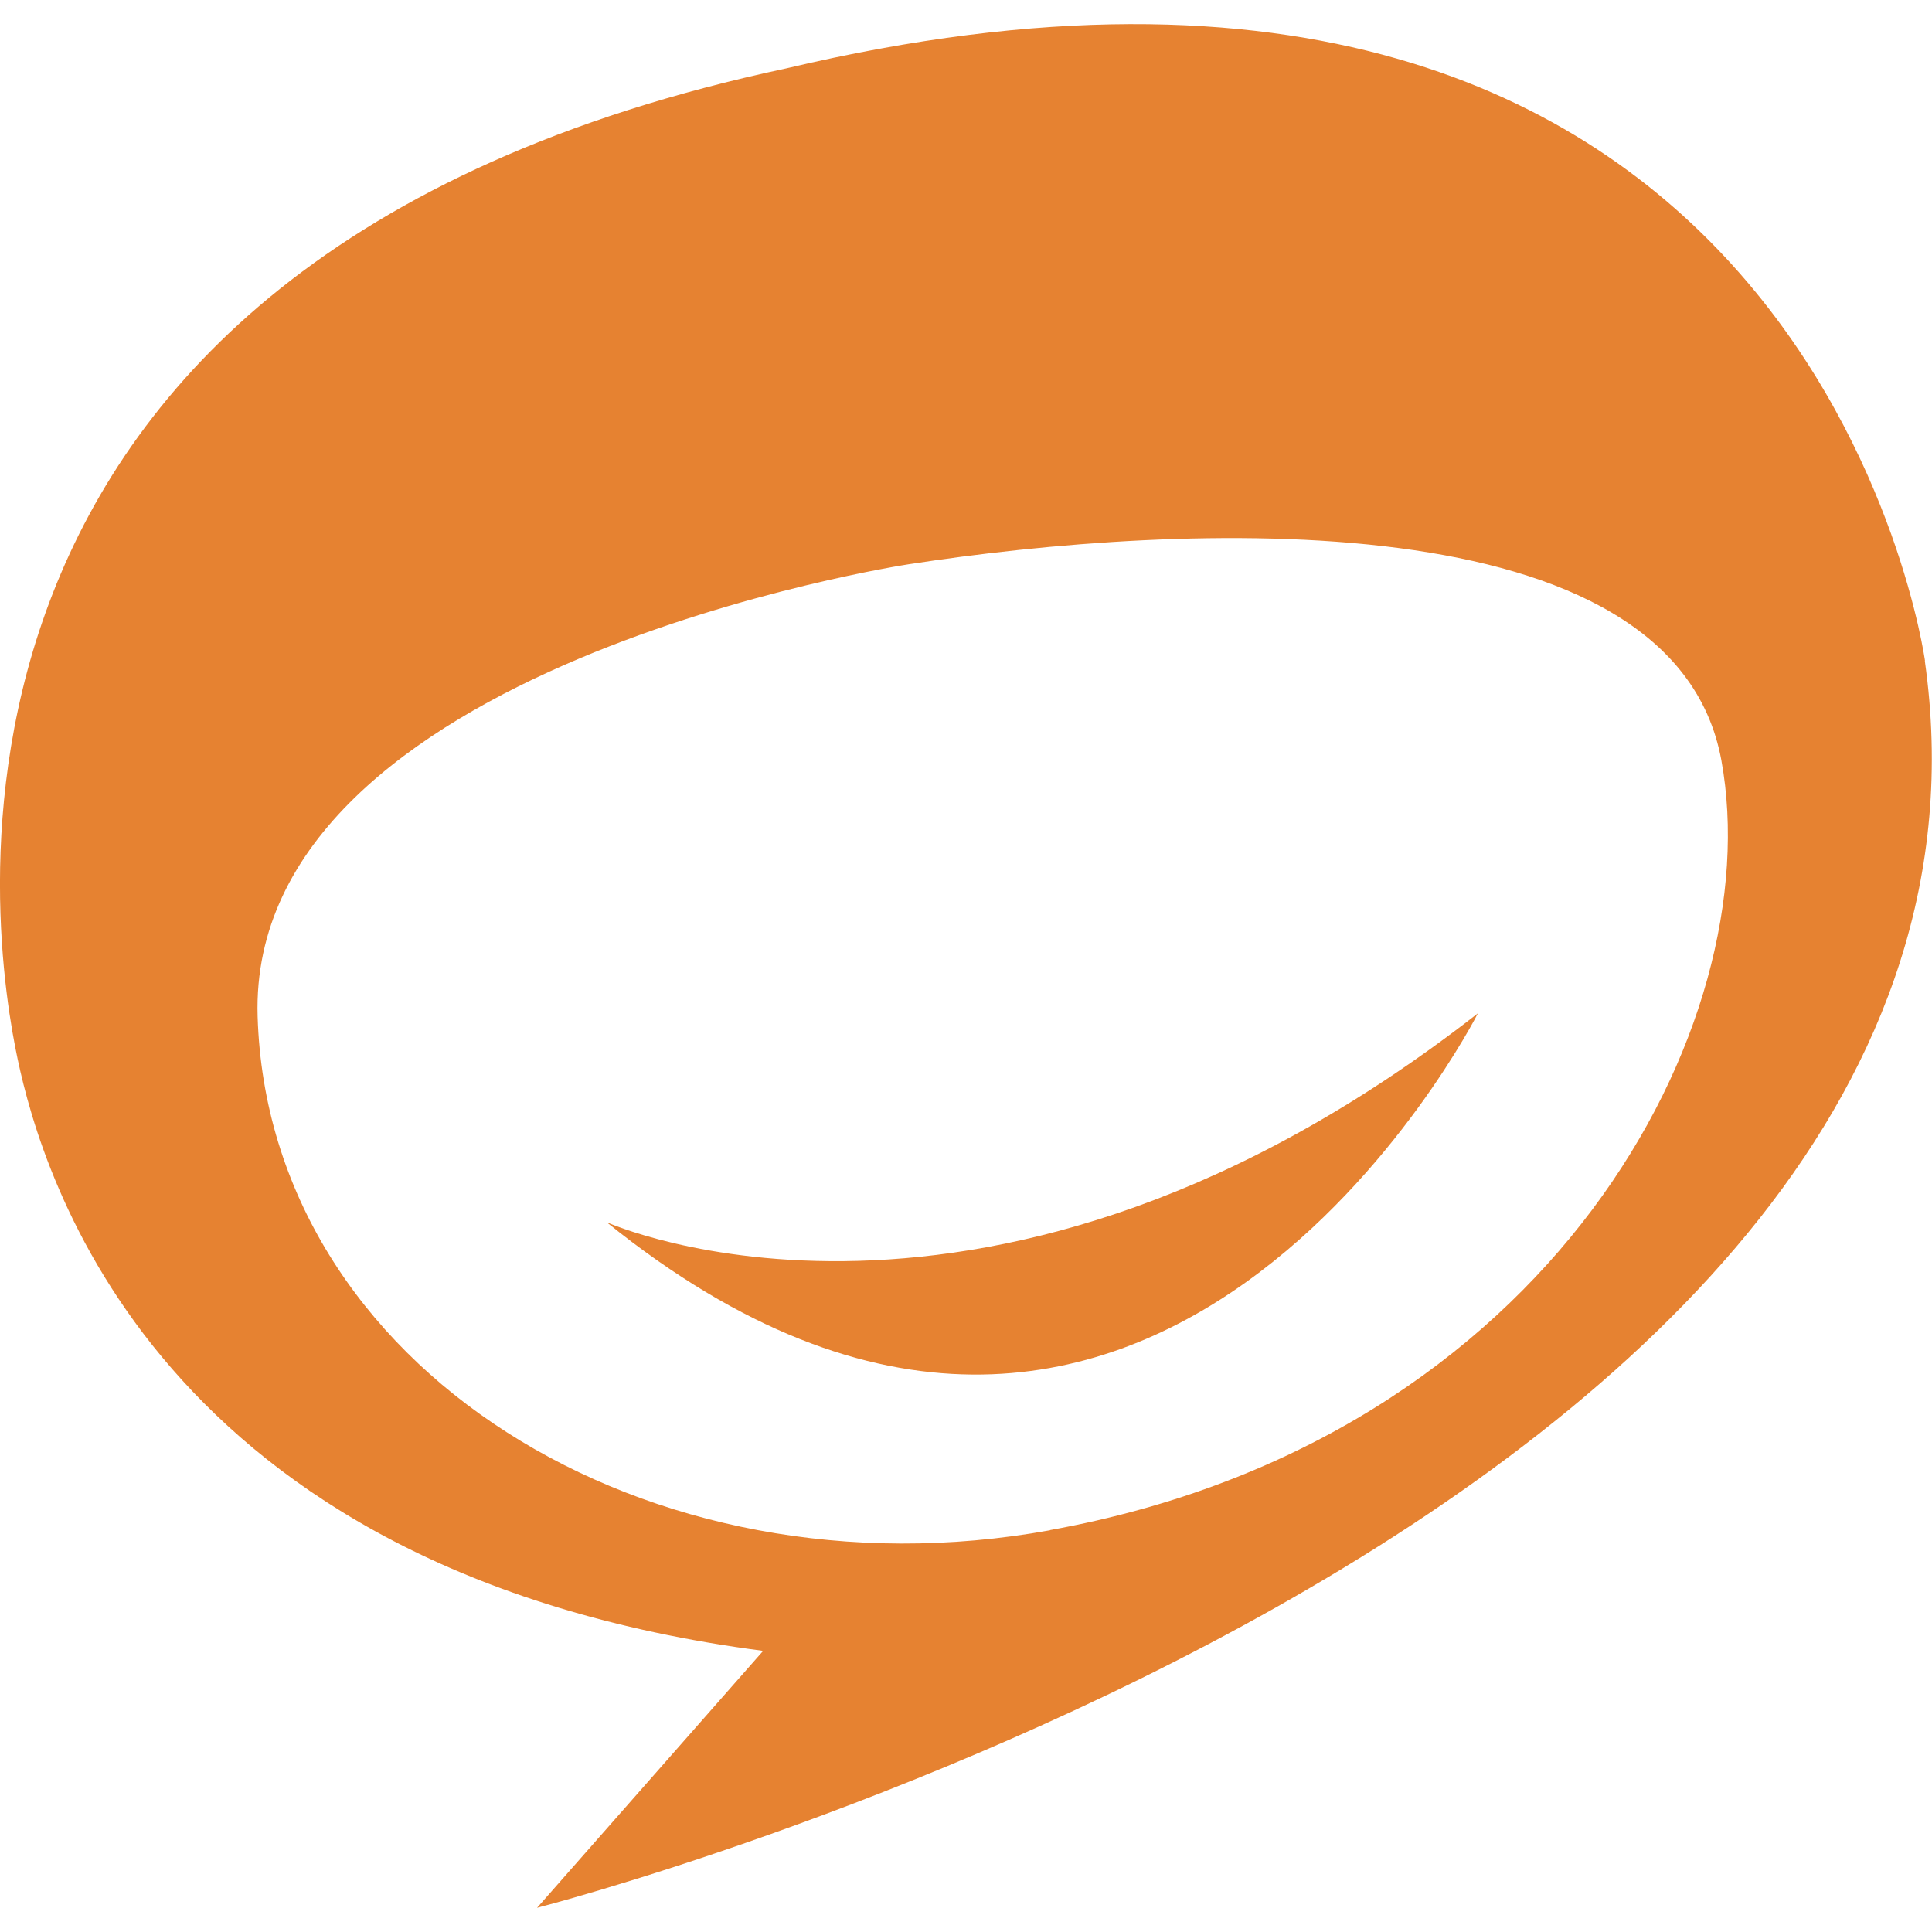
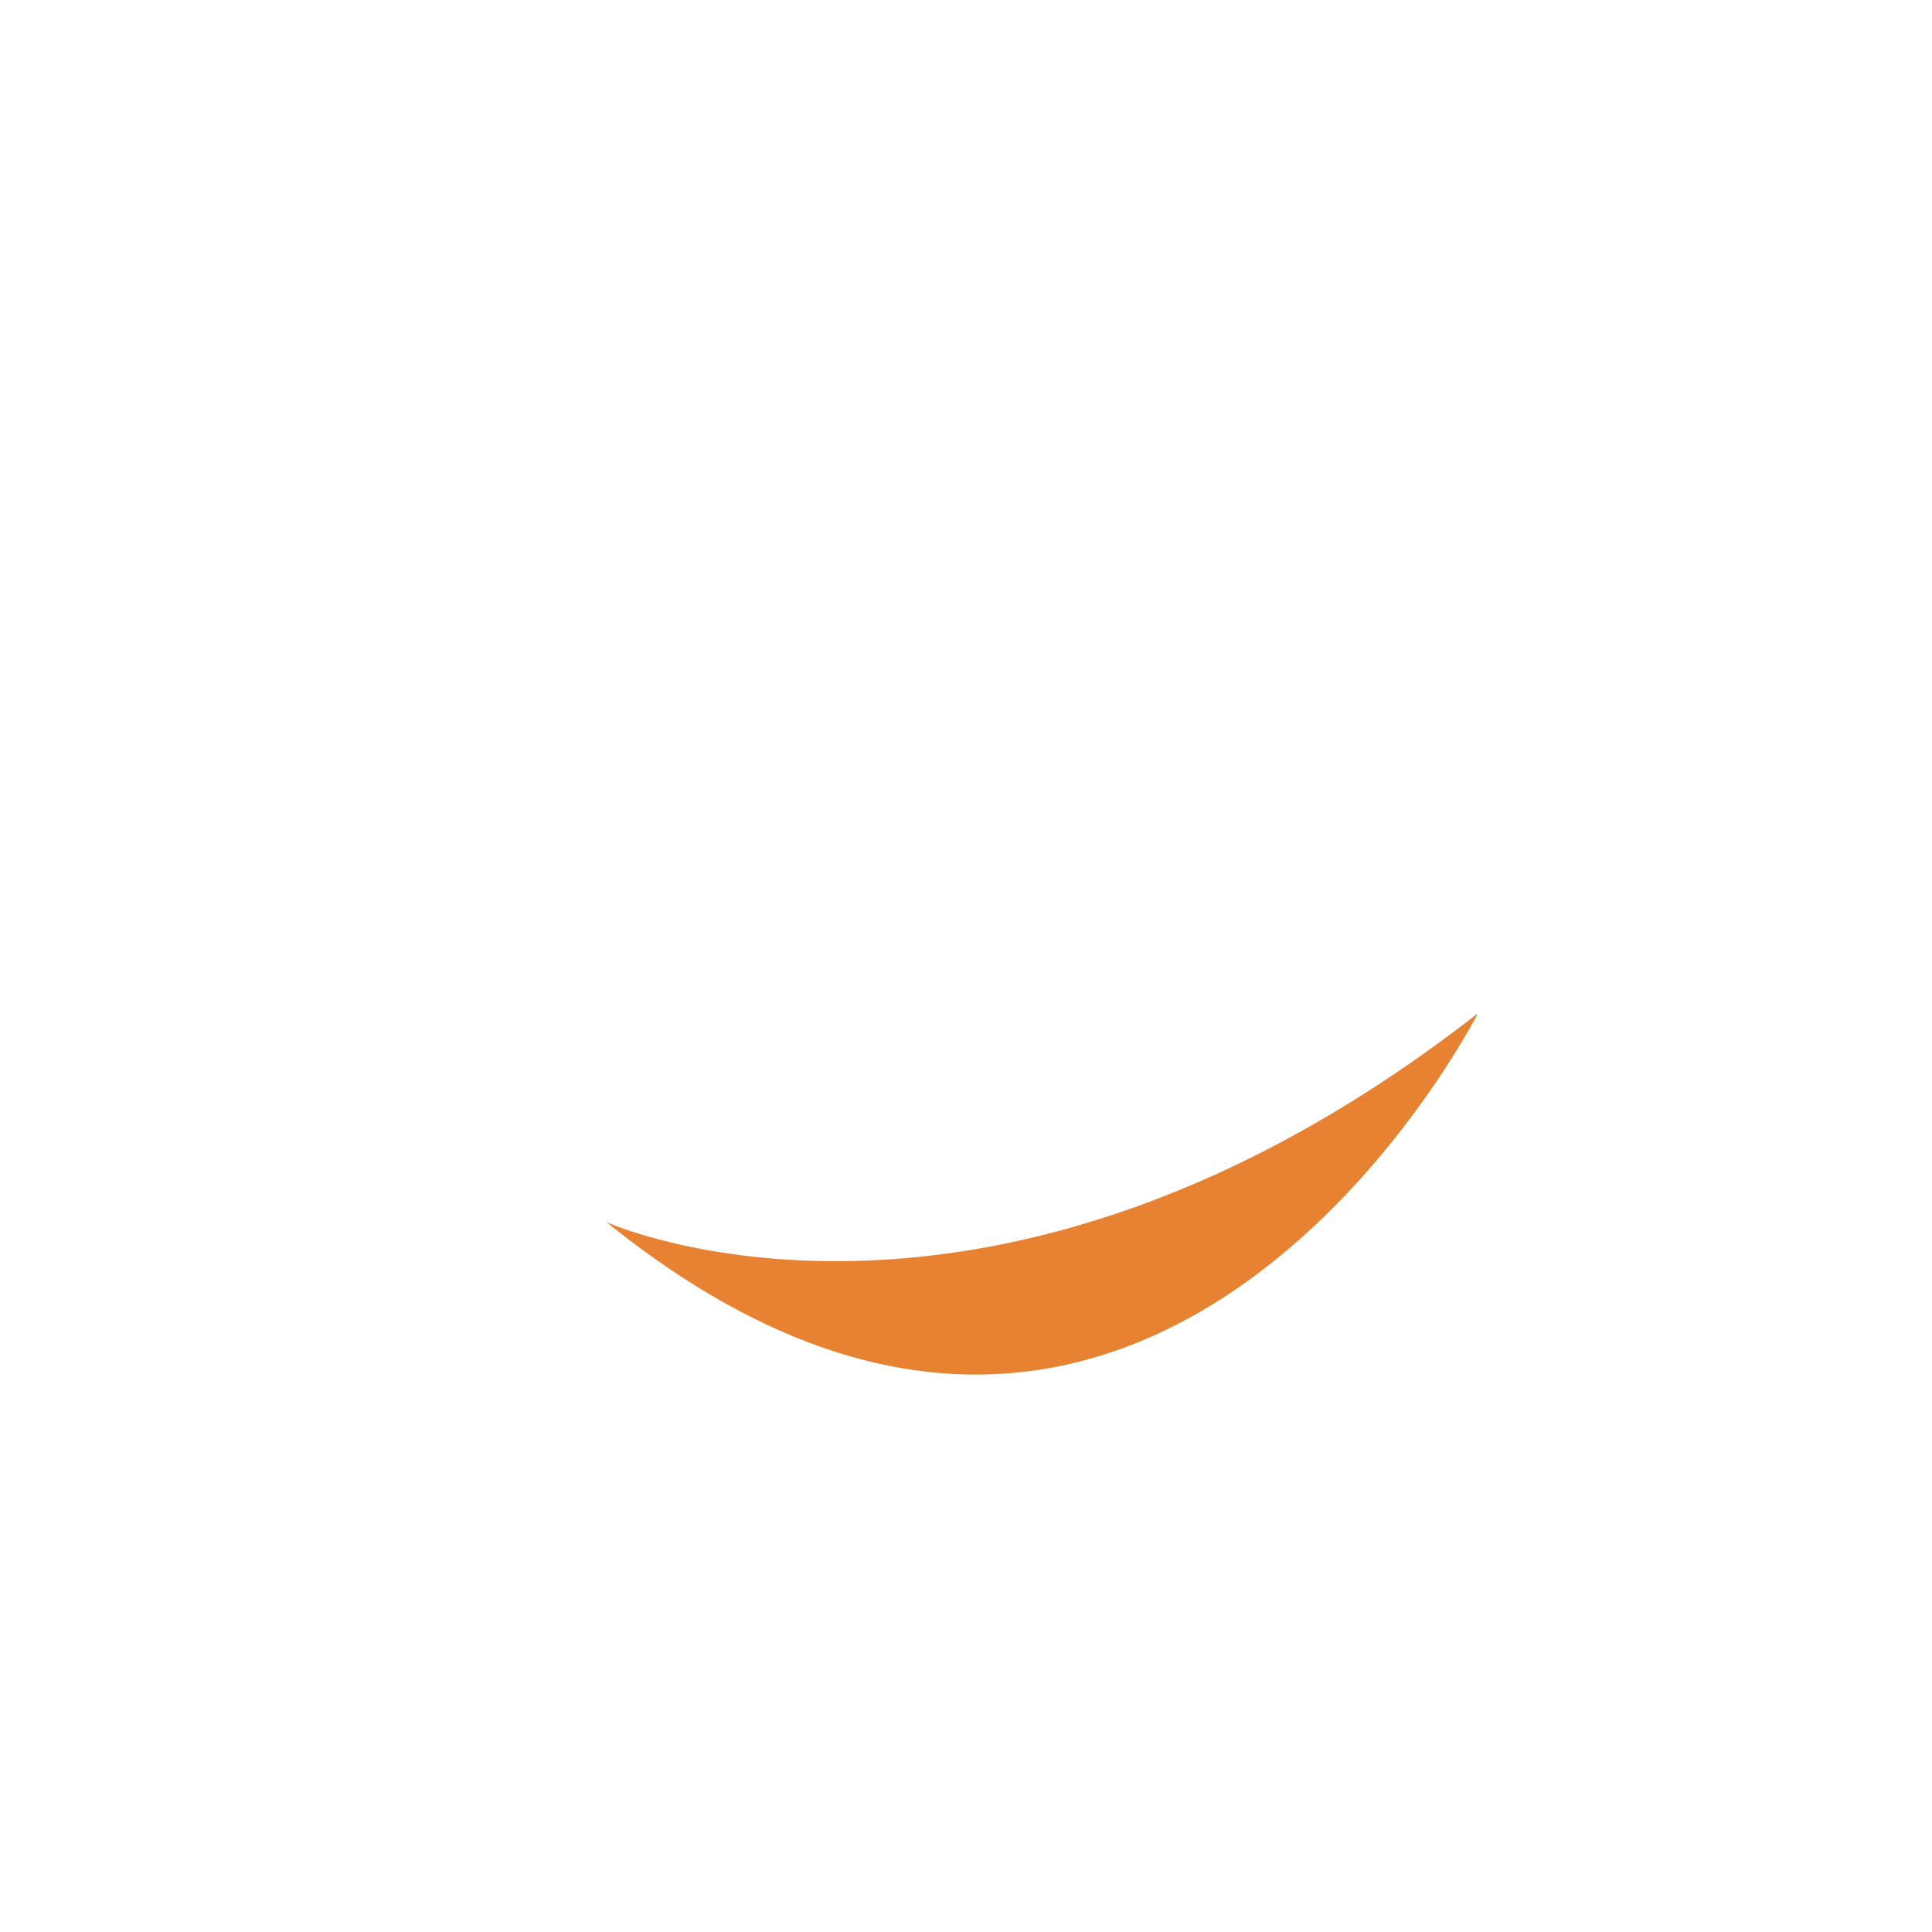
<svg xmlns="http://www.w3.org/2000/svg" id="Capa_1" data-name="Capa 1" width="40mm" height="40mm" viewBox="0 0 113.39 113.39">
  <defs>
    <style>
      .cls-1 {
        fill: #e68231;
      }
    </style>
  </defs>
-   <path class="cls-1" d="M112.98,38.79S106.3-10.23,46.16,4.01C-7.06,15.35-.4,55.42,1.04,62.18c1.44,6.77,8.1,30.05,43.75,34.71l-13.27,15.08s88.59-22.68,81.45-73.18Zm-51.35,51.02c-23.61,4.29-45.89-9.55-46.51-30.16-.62-20.61,38.19-26.53,38.19-26.53,15.98-2.47,44.9-3.91,47.72,11.51,2.81,15.43-9.9,39.83-39.4,45.17Z" />
  <path class="cls-1" d="M86.74,59.47s-19.25,38-51.14,12.26c0,0,22.44,10.14,51.14-12.26Z" />
</svg>